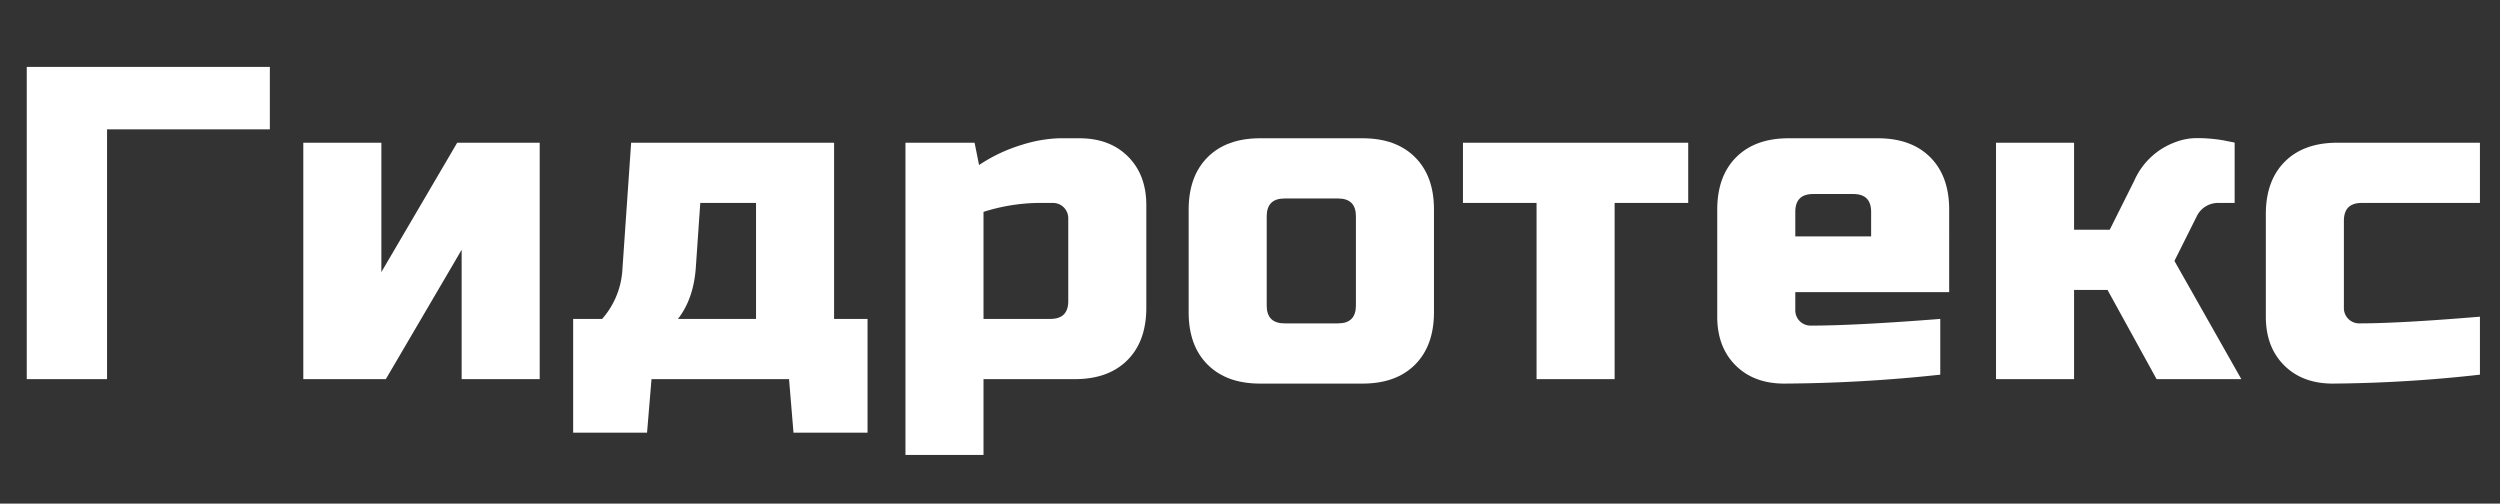
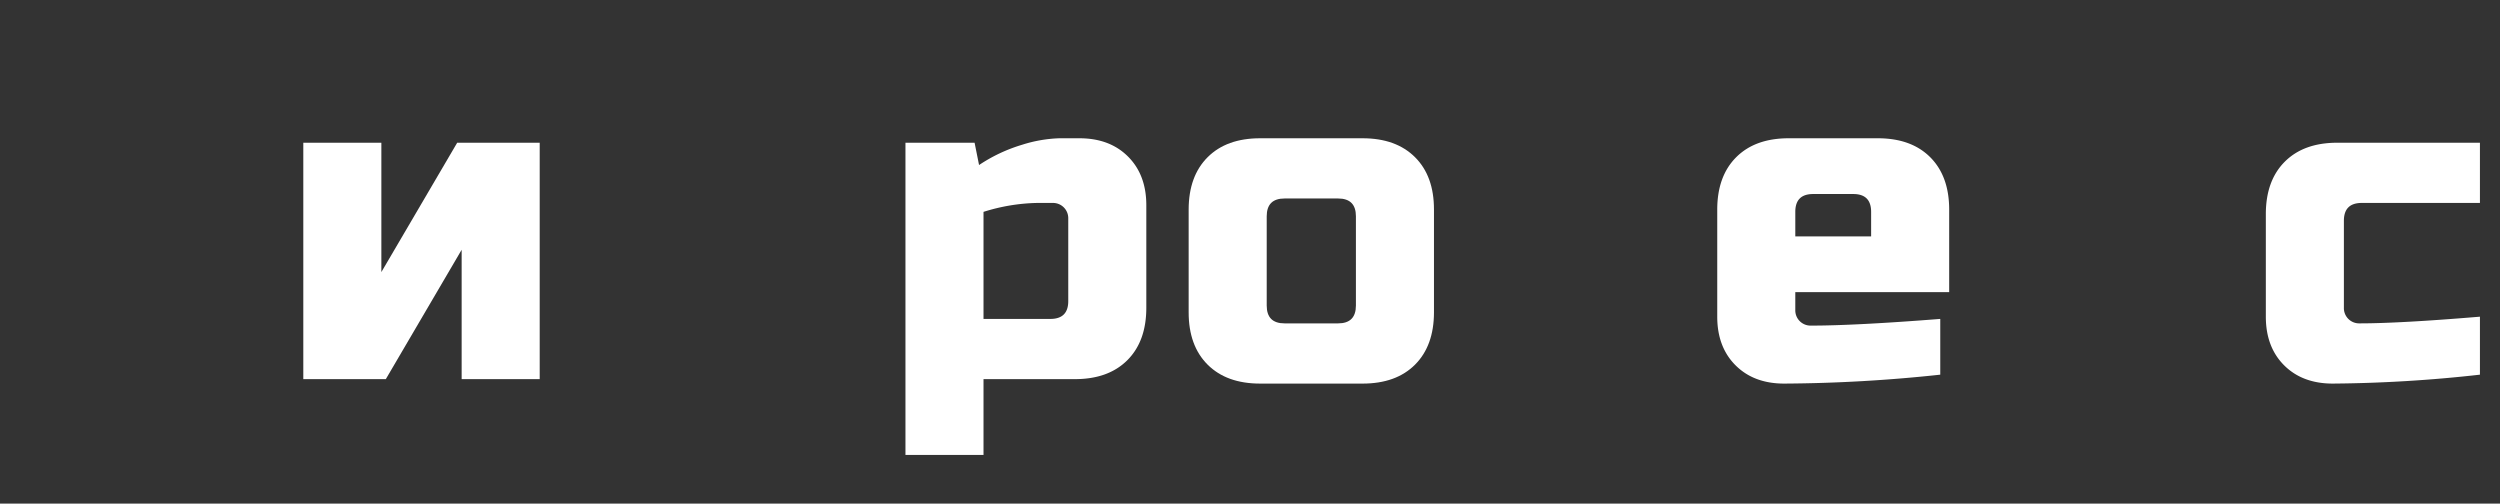
<svg xmlns="http://www.w3.org/2000/svg" id="Слой_1" data-name="Слой 1" viewBox="0 0 672.59 135.48">
  <rect x="0" y="0" width="672.59" height="135.48" fill="#333333" stroke="none" />
  <defs>
    <style>.cls-1{fill:#fff;}</style>
  </defs>
-   <path class="cls-1" d="M28.8,102H7.2V18H72.6V34.8H28.8Z" />
  <path class="cls-1" d="M123,38.4h22.2V102h-21V67.2L103.8,102H81.6V38.4h21V73.2Z" />
-   <path class="cls-1" d="M224.4,38.4V85.8h9v30.6H213.48l-1.2-14.4h-37l-1.2,14.4H154.2V85.8H162a22,22,0,0,0,5.4-12.6l2.4-34.8ZM187.2,72q-.6,8.4-4.8,13.8h21V54.6h-15Z" />
  <path class="cls-1" d="M264.6,102v20.4h-21v-84h18.6l1.2,6A42.93,42.93,0,0,1,275,38.94a36.81,36.81,0,0,1,10-1.74h5.4q8.16,0,13.08,4.92T308.4,55.2V82.8q0,9-5.1,14.1T289.2,102ZM279,54.6A50.91,50.91,0,0,0,264.6,57V85.8h18c3.19,0,4.8-1.6,4.8-4.8V58.8a4.1,4.1,0,0,0-4.2-4.2Z" />
  <path class="cls-1" d="M385.79,84q0,9-5.09,14.1t-14.11,5.1H339q-9,0-14.11-5.1T319.79,84V56.4q0-9,5.1-14.1T339,37.2h27.59q9,0,14.11,5.1t5.09,14.1Zm-21-25.8q0-4.8-4.79-4.8H345.59q-4.8,0-4.8,4.8v24q0,4.8,4.8,4.8H360q4.78,0,4.79-4.8Z" />
-   <path class="cls-1" d="M434.39,54.6V102h-21V54.6h-19.8V38.4h60.6V54.6Z" />
  <path class="cls-1" d="M522,100.8a410.76,410.76,0,0,1-42,2.4q-8.16,0-13.08-4.92T462,85.2V56.4q0-9,5.1-14.1t14.1-5.1h24q9,0,14.1,5.1t5.1,14.1V78.6H483v4.8a4.1,4.1,0,0,0,4.2,4.2q11.88,0,34.8-1.8Zm-34.2-48.6q-4.8,0-4.8,4.8v6.6h20.4V57q0-4.8-4.8-4.8Z" />
-   <path class="cls-1" d="M567,78h-9v24H537V38.4h21V61.8h9.6l6.6-13.2a19.3,19.3,0,0,1,11.28-10.44,16.06,16.06,0,0,1,5.28-1,42.47,42.47,0,0,1,7.44.6l3,.6V54.6H597a6.36,6.36,0,0,0-6,3.6l-6,12L603,102h-22.8Z" />
  <path class="cls-1" d="M667.19,100.8a377.54,377.54,0,0,1-39.6,2.4q-8.16,0-13.08-4.92T609.59,85.2V57.6q0-9,5.1-14.1t14.1-5.1h38.4V54.6h-31.8q-4.8,0-4.8,4.8V82.8a4.1,4.1,0,0,0,4.2,4.2q10.8,0,32.4-1.8Z" />
</svg>